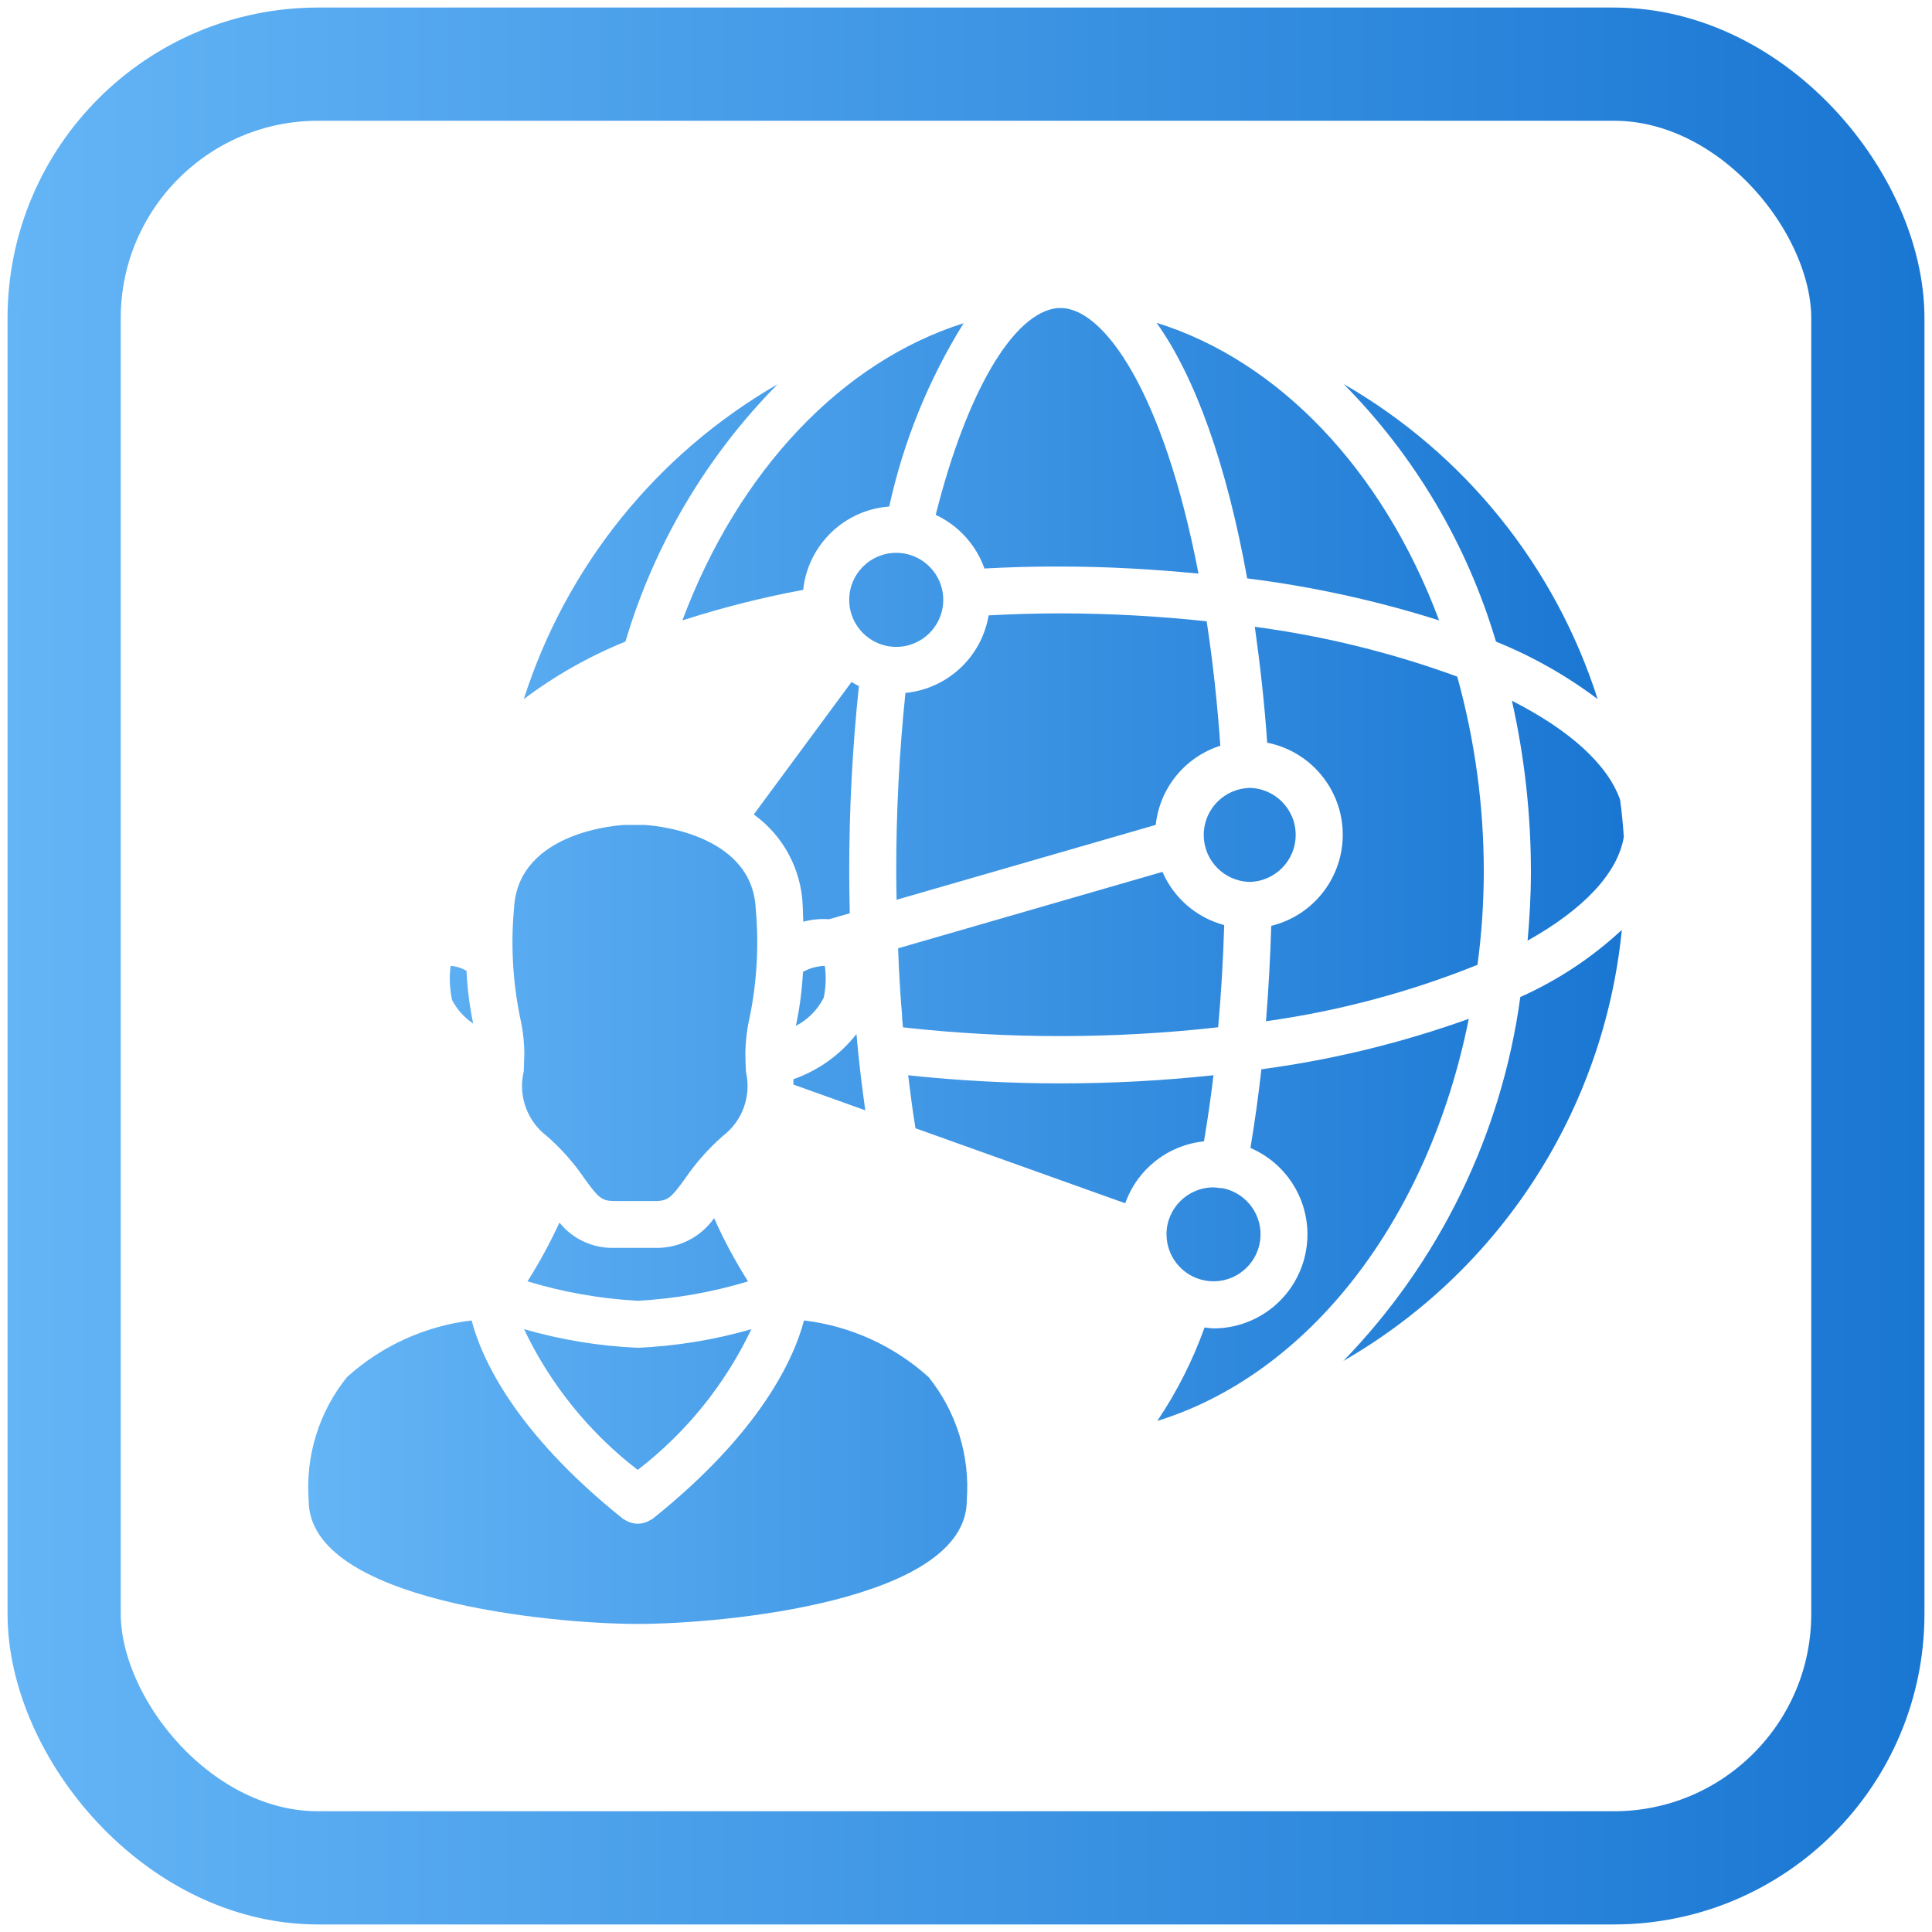
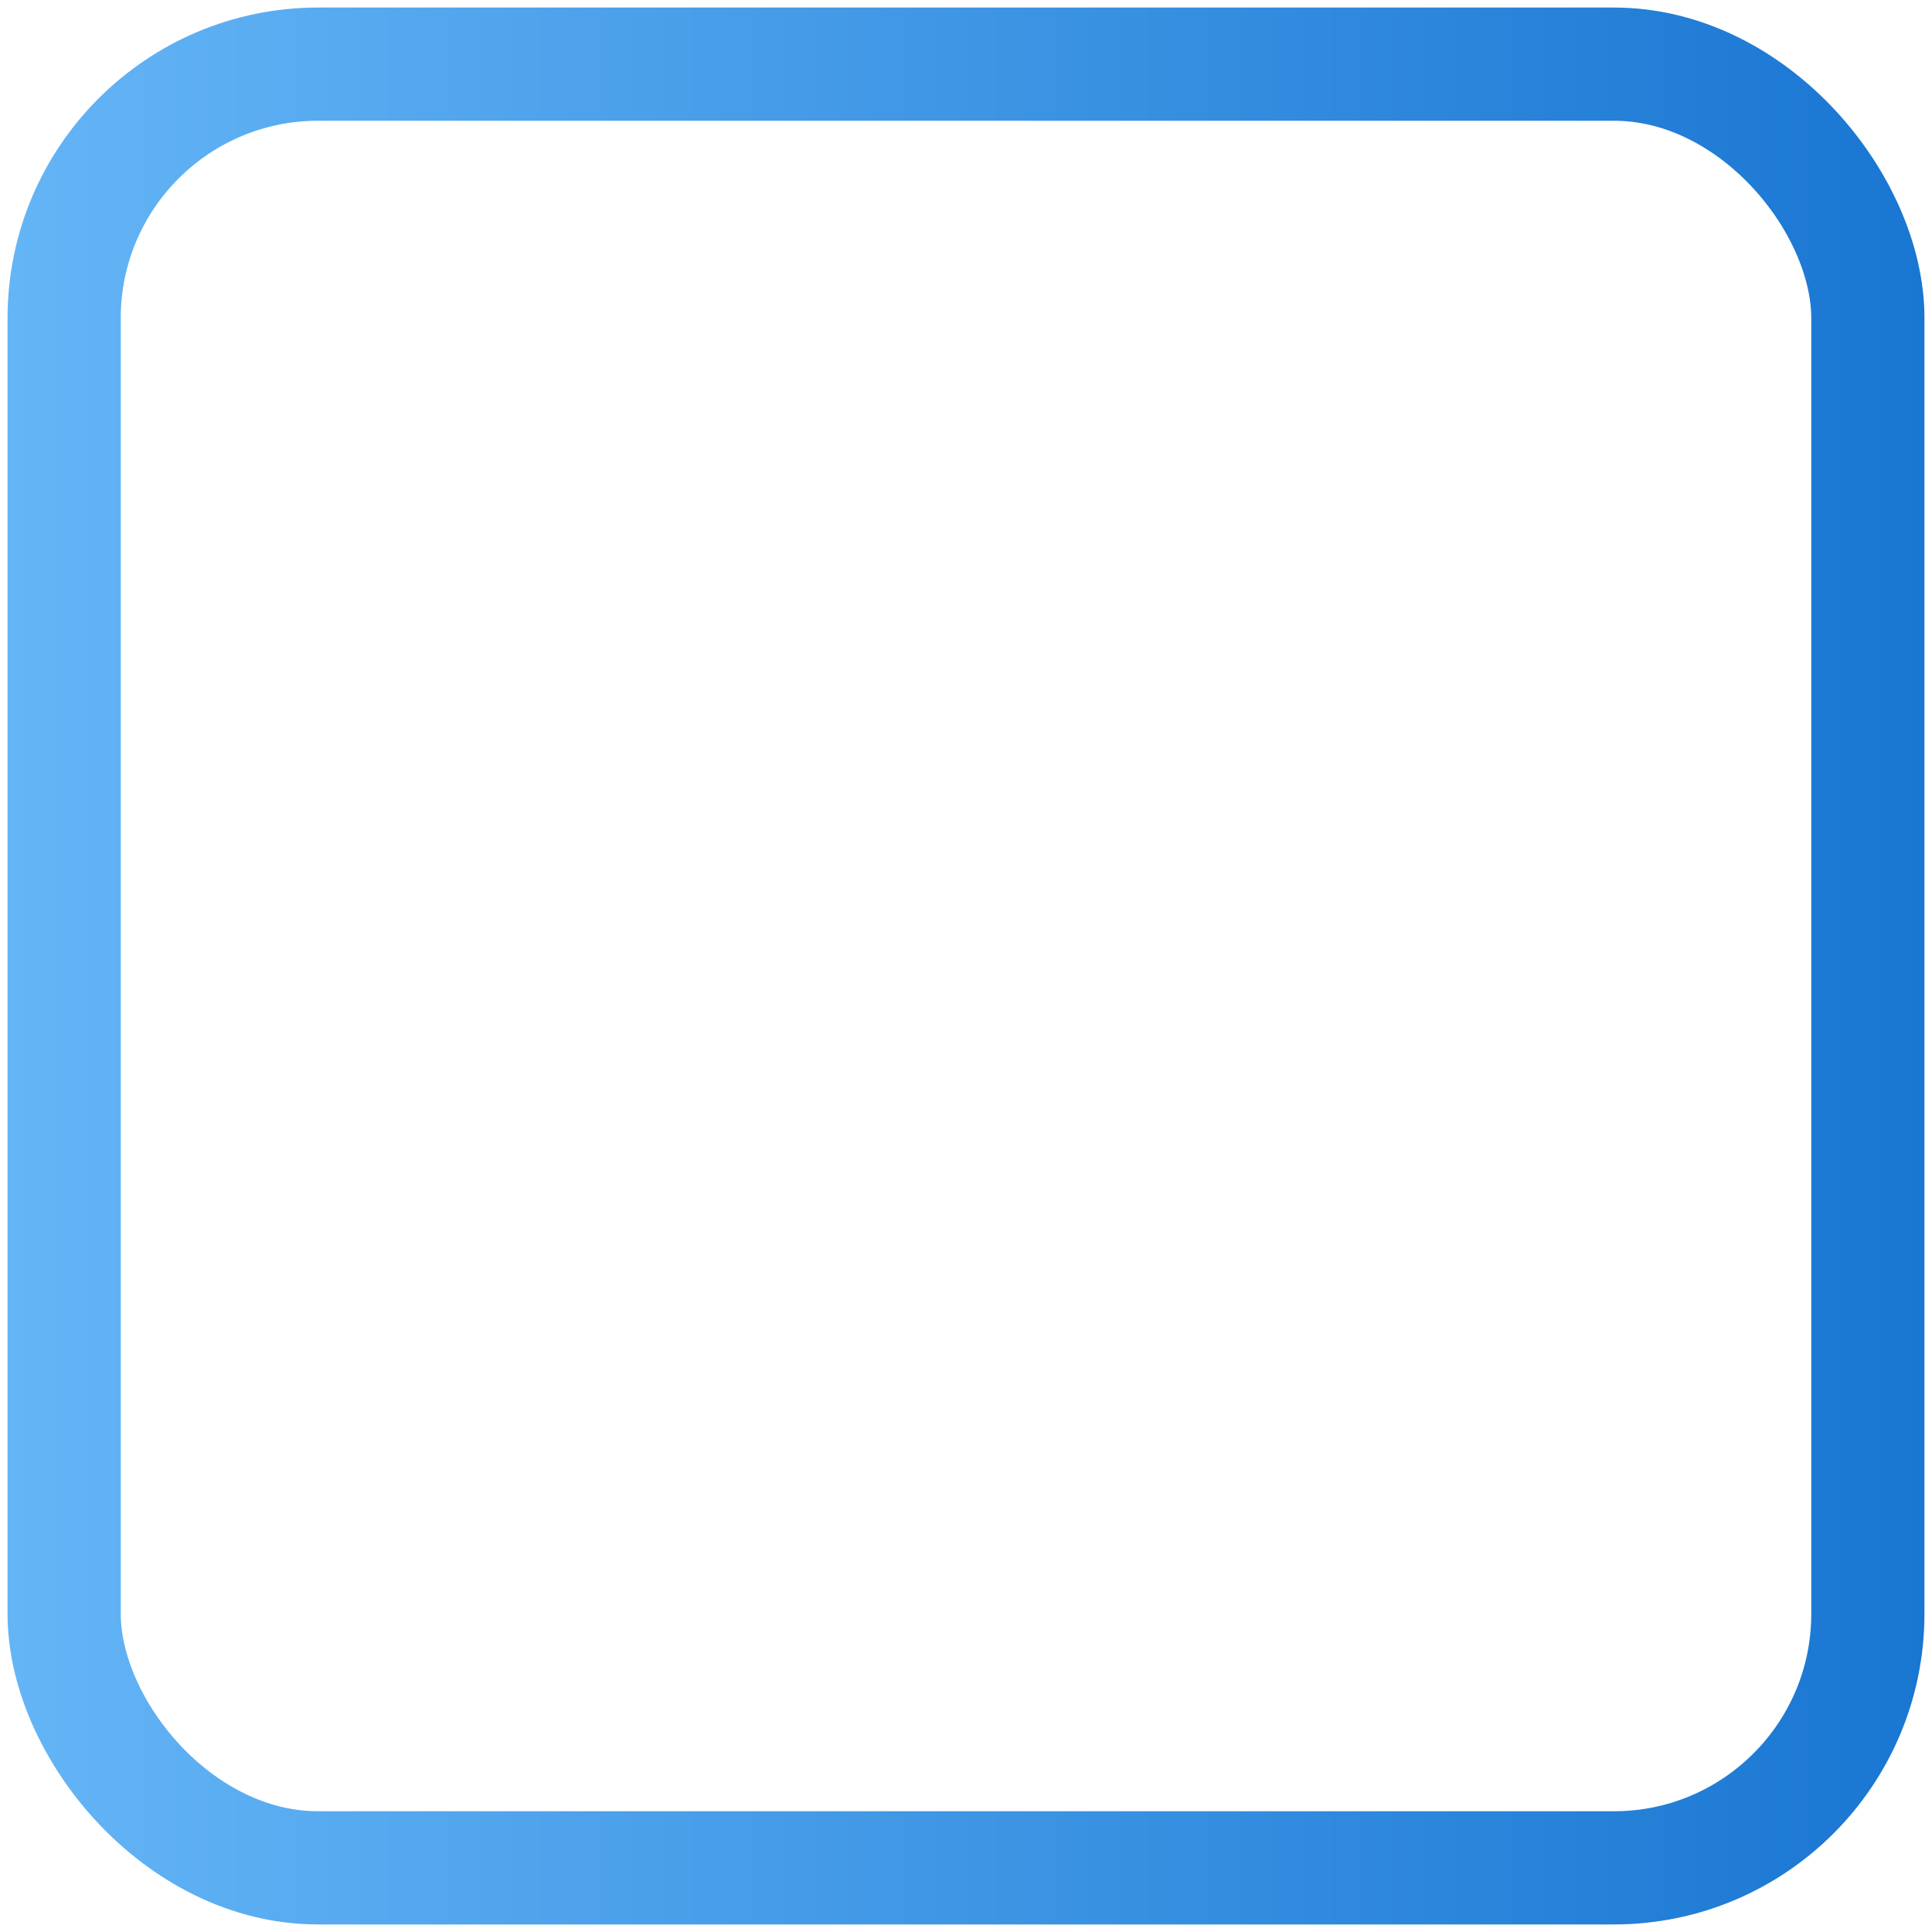
<svg xmlns="http://www.w3.org/2000/svg" xmlns:xlink="http://www.w3.org/1999/xlink" id="Layer_2" data-name="Layer 2" viewBox="0 0 512 512">
  <defs>
    <style>
      .cls-1 {
        fill: url(#New_Gradient_Swatch_1-2);
        stroke-width: 0px;
      }

      .cls-2 {
        fill: none;
        stroke: url(#New_Gradient_Swatch_1);
        stroke-miterlimit: 10;
        stroke-width: 30px;
      }
    </style>
    <linearGradient id="New_Gradient_Swatch_1" data-name="New Gradient Swatch 1" x1="2" y1="256" x2="510" y2="256" gradientUnits="userSpaceOnUse">
      <stop offset="0" stop-color="#64b5f6" />
      <stop offset="1" stop-color="#1976d2" />
    </linearGradient>
    <linearGradient id="New_Gradient_Swatch_1-2" data-name="New Gradient Swatch 1" x1="81.67" y1="256" x2="430.33" y2="256" xlink:href="#New_Gradient_Swatch_1" />
  </defs>
  <rect class="cls-2" x="17" y="17" width="478" height="478" rx="67.3" ry="67.3" />
-   <path class="cls-1" d="m309.13,327.13c0-6.88,5.58-12.46,12.46-12.46.49.02.98.07,1.47.15h.07c.34.06.68.09,1.02.09,6.41,1.35,10.68,7.42,9.79,13.9-.9,6.48-6.67,11.17-13.2,10.72-6.53-.45-11.6-5.88-11.6-12.43v.02Zm-98.2-55.36c1-4.68,1.62-9.43,1.87-14.21,1.77-1,3.76-1.54,5.79-1.58.39,2.8.29,5.63-.29,8.4-1.61,3.21-4.19,5.83-7.39,7.48v-.08Zm26.58-40.71c-.01-15.84.8-31.67,2.44-47.43,11.15-1.09,20.18-9.51,22.05-20.55,6.1-.32,12.36-.53,19.1-.53,12.92.02,25.83.72,38.68,2.1,1.64,10.71,2.83,21.75,3.62,32.98-9.36,2.98-16.07,11.21-17.12,20.98l-68.67,19.84c-.04-2.47-.1-4.96-.1-7.39Zm93.42,2.65c-6.49-.28-11.69-5.5-11.92-11.99-.23-6.49,4.56-12.08,11.02-12.83h.36c.08,0,.13-.05.21-.06s.21-.03.31-.03c6.88,0,12.46,5.58,12.46,12.46s-5.58,12.46-12.46,12.46h.02Zm-70.04-83.05c-2.23-6.28-6.89-11.4-12.92-14.22,8.15-32.39,20.55-53.68,32.33-54.81h.81c11.37,0,27.23,22.12,36.5,70.38-11.83-1.14-24.01-1.87-36.5-1.87-7.13-.04-13.75.17-20.21.52Zm-23.38,20.77c-6.88,0-12.46-5.58-12.46-12.46s5.58-12.46,12.46-12.46,12.46,5.58,12.46,12.46-5.58,12.46-12.46,12.46Zm93.01-18.14c-5.46-30.25-13.81-53.44-24.01-67.74,32.28,10.04,59.93,38.86,74.87,78.86-16.58-5.25-33.6-8.97-50.86-11.13Zm-75.15-67.64c-9.29,14.95-15.96,31.38-19.71,48.58-11.94.89-21.54,10.19-22.81,22.09-10.84,2.01-21.53,4.72-32.02,8.1,14.95-39.86,42.41-68.63,74.54-78.76Zm-16.07,186.61l-.23-2.4v-.67c-.37-4.17-.62-8.35-.85-12.67-.09-1.75-.13-3.47-.21-5.21l70.05-20.25c3.03,6.95,9.05,12.14,16.37,14.1-.28,9.34-.82,18.37-1.61,27.08-27.75,3.11-55.77,3.12-83.53.02Zm97.59-26.9c11.33-2.77,19.21-13.04,18.95-24.7-.26-11.66-8.59-21.57-20.02-23.84-.72-10.44-1.87-20.68-3.28-30.71,18.31,2.43,36.29,6.86,53.64,13.2,4.68,16.85,7.05,34.26,7.04,51.74-.02,8.24-.57,16.47-1.67,24.64-18,7.25-36.83,12.27-56.05,14.95.66-8.2,1.13-16.61,1.4-25.26v-.02Zm63.8-59.65c15.31,7.79,25.34,16.86,28.65,26.22.43,3.11.75,6.33.99,9.86-1.61,9.6-10.59,19.14-25.5,27.49.53-5.97.88-12.02.88-18.21,0-15.26-1.69-30.46-5.03-45.35Zm22.74-.42c-8.29-6.24-17.36-11.37-26.98-15.26-7.63-25.73-21.5-49.18-40.37-68.26,32.06,18.48,56.07,48.27,67.32,83.52h.03Zm-284.62,0c11.25-35.23,35.23-64.99,67.26-83.46-18.84,19.07-32.69,42.49-40.32,68.19-9.61,3.9-18.68,9.03-26.96,15.27h.01Zm86.84-4.56c.66.36,1.28.77,1.97,1.07-1.72,16.36-2.58,32.8-2.57,49.26,0,3.59.06,7.27.15,10.97l-5.47,1.58c-2.3-.17-4.62.06-6.85.66-.04-1.37-.08-2.69-.15-4.18-.34-9.66-5.13-18.61-12.97-24.25l25.9-35.1Zm-105.85,84.27c-.63-2.97-.76-6.02-.39-9.03,1.49.1,2.94.55,4.22,1.32.22,4.69.81,9.36,1.77,13.96-2.36-1.58-4.29-3.73-5.61-6.25Zm19,19.06c.05-.98.07-2.01.1-3.01,0-.62.06-1.28.06-1.94-.05-3.3-.45-6.58-1.2-9.79-1.89-9.41-2.41-19.04-1.54-28.59,1.05-20.63,28.39-22.07,29.27-22.12h5.23c.29,0,28.48,1.35,29.55,22.12.87,9.55.35,19.18-1.54,28.59-.75,3.21-1.15,6.49-1.2,9.79,0,1.69.08,3.34.16,4.98,1.46,6.39-.95,13.04-6.18,17-3.78,3.32-7.13,7.1-9.97,11.27-3.64,5.03-4.55,5.92-7.86,5.92h-10.91c-3.31,0-4.22-.9-7.85-5.92-2.83-4.17-6.18-7.95-9.97-11.27-5.24-3.96-7.66-10.63-6.19-17.03h.03Zm30.21,60.66c-9.91-.54-19.71-2.27-29.21-5.15,3.15-5,5.98-10.2,8.46-15.57,3.53,4.38,8.9,6.86,14.52,6.7h10.93c6.17.13,12-2.82,15.54-7.88,2.58,5.8,5.59,11.4,8.99,16.76-9.5,2.88-19.32,4.6-29.23,5.14Zm87.19,52.94c0,26.66-64.57,32.7-87.19,32.7s-87.2-6.01-87.2-32.7c-.9-11.81,2.73-23.52,10.16-32.73,9.19-8.29,20.72-13.53,33.01-15,2.59,9.85,11.25,29.47,40.15,52.6.15.12.33.15.49.25,2.07,1.35,4.73,1.35,6.8,0,.16-.11.34-.14.5-.25,28.91-23.13,37.56-42.75,40.15-52.6,12.29,1.47,23.82,6.71,33.01,15,7.41,9.23,11.03,20.94,10.12,32.74Zm-57.08-45.41c-6.96,14.63-17.28,27.41-30.12,37.29-12.84-9.88-23.17-22.67-30.13-37.3,9.81,2.83,19.93,4.49,30.13,4.94,10.2-.45,20.31-2.1,30.12-4.93Zm11.14-64.84v-1.41c6.6-2.3,12.4-6.46,16.71-11.96l.42,4.49c.54,5.36,1.2,10.59,1.92,15.71l-19.05-6.82Zm30.42-2.45c13.43,1.43,26.93,2.15,40.43,2.15s27.03-.72,40.48-2.16c-.74,6.15-1.59,11.99-2.53,17.52-9.54.97-17.66,7.36-20.86,16.41l-55.59-19.88c-.74-4.58-1.36-9.26-1.94-14.04Zm80.91,67.08c11.83-.01,22.01-8.33,24.39-19.92,2.37-11.59-3.73-23.24-14.6-27.9,1.1-6.53,2.07-13.51,2.9-20.85,18.74-2.5,37.17-6.98,54.96-13.37-10.77,53.67-42.64,94.22-82.55,106.56,5.19-7.7,9.4-16.02,12.53-24.77.79.09,1.56.24,2.37.24Zm34.4,8.63c25.53-26.32,41.97-60.12,46.91-96.45,9.88-4.41,18.97-10.42,26.9-17.79-4.74,47.76-32.22,90.3-73.81,114.24Z" />
</svg>